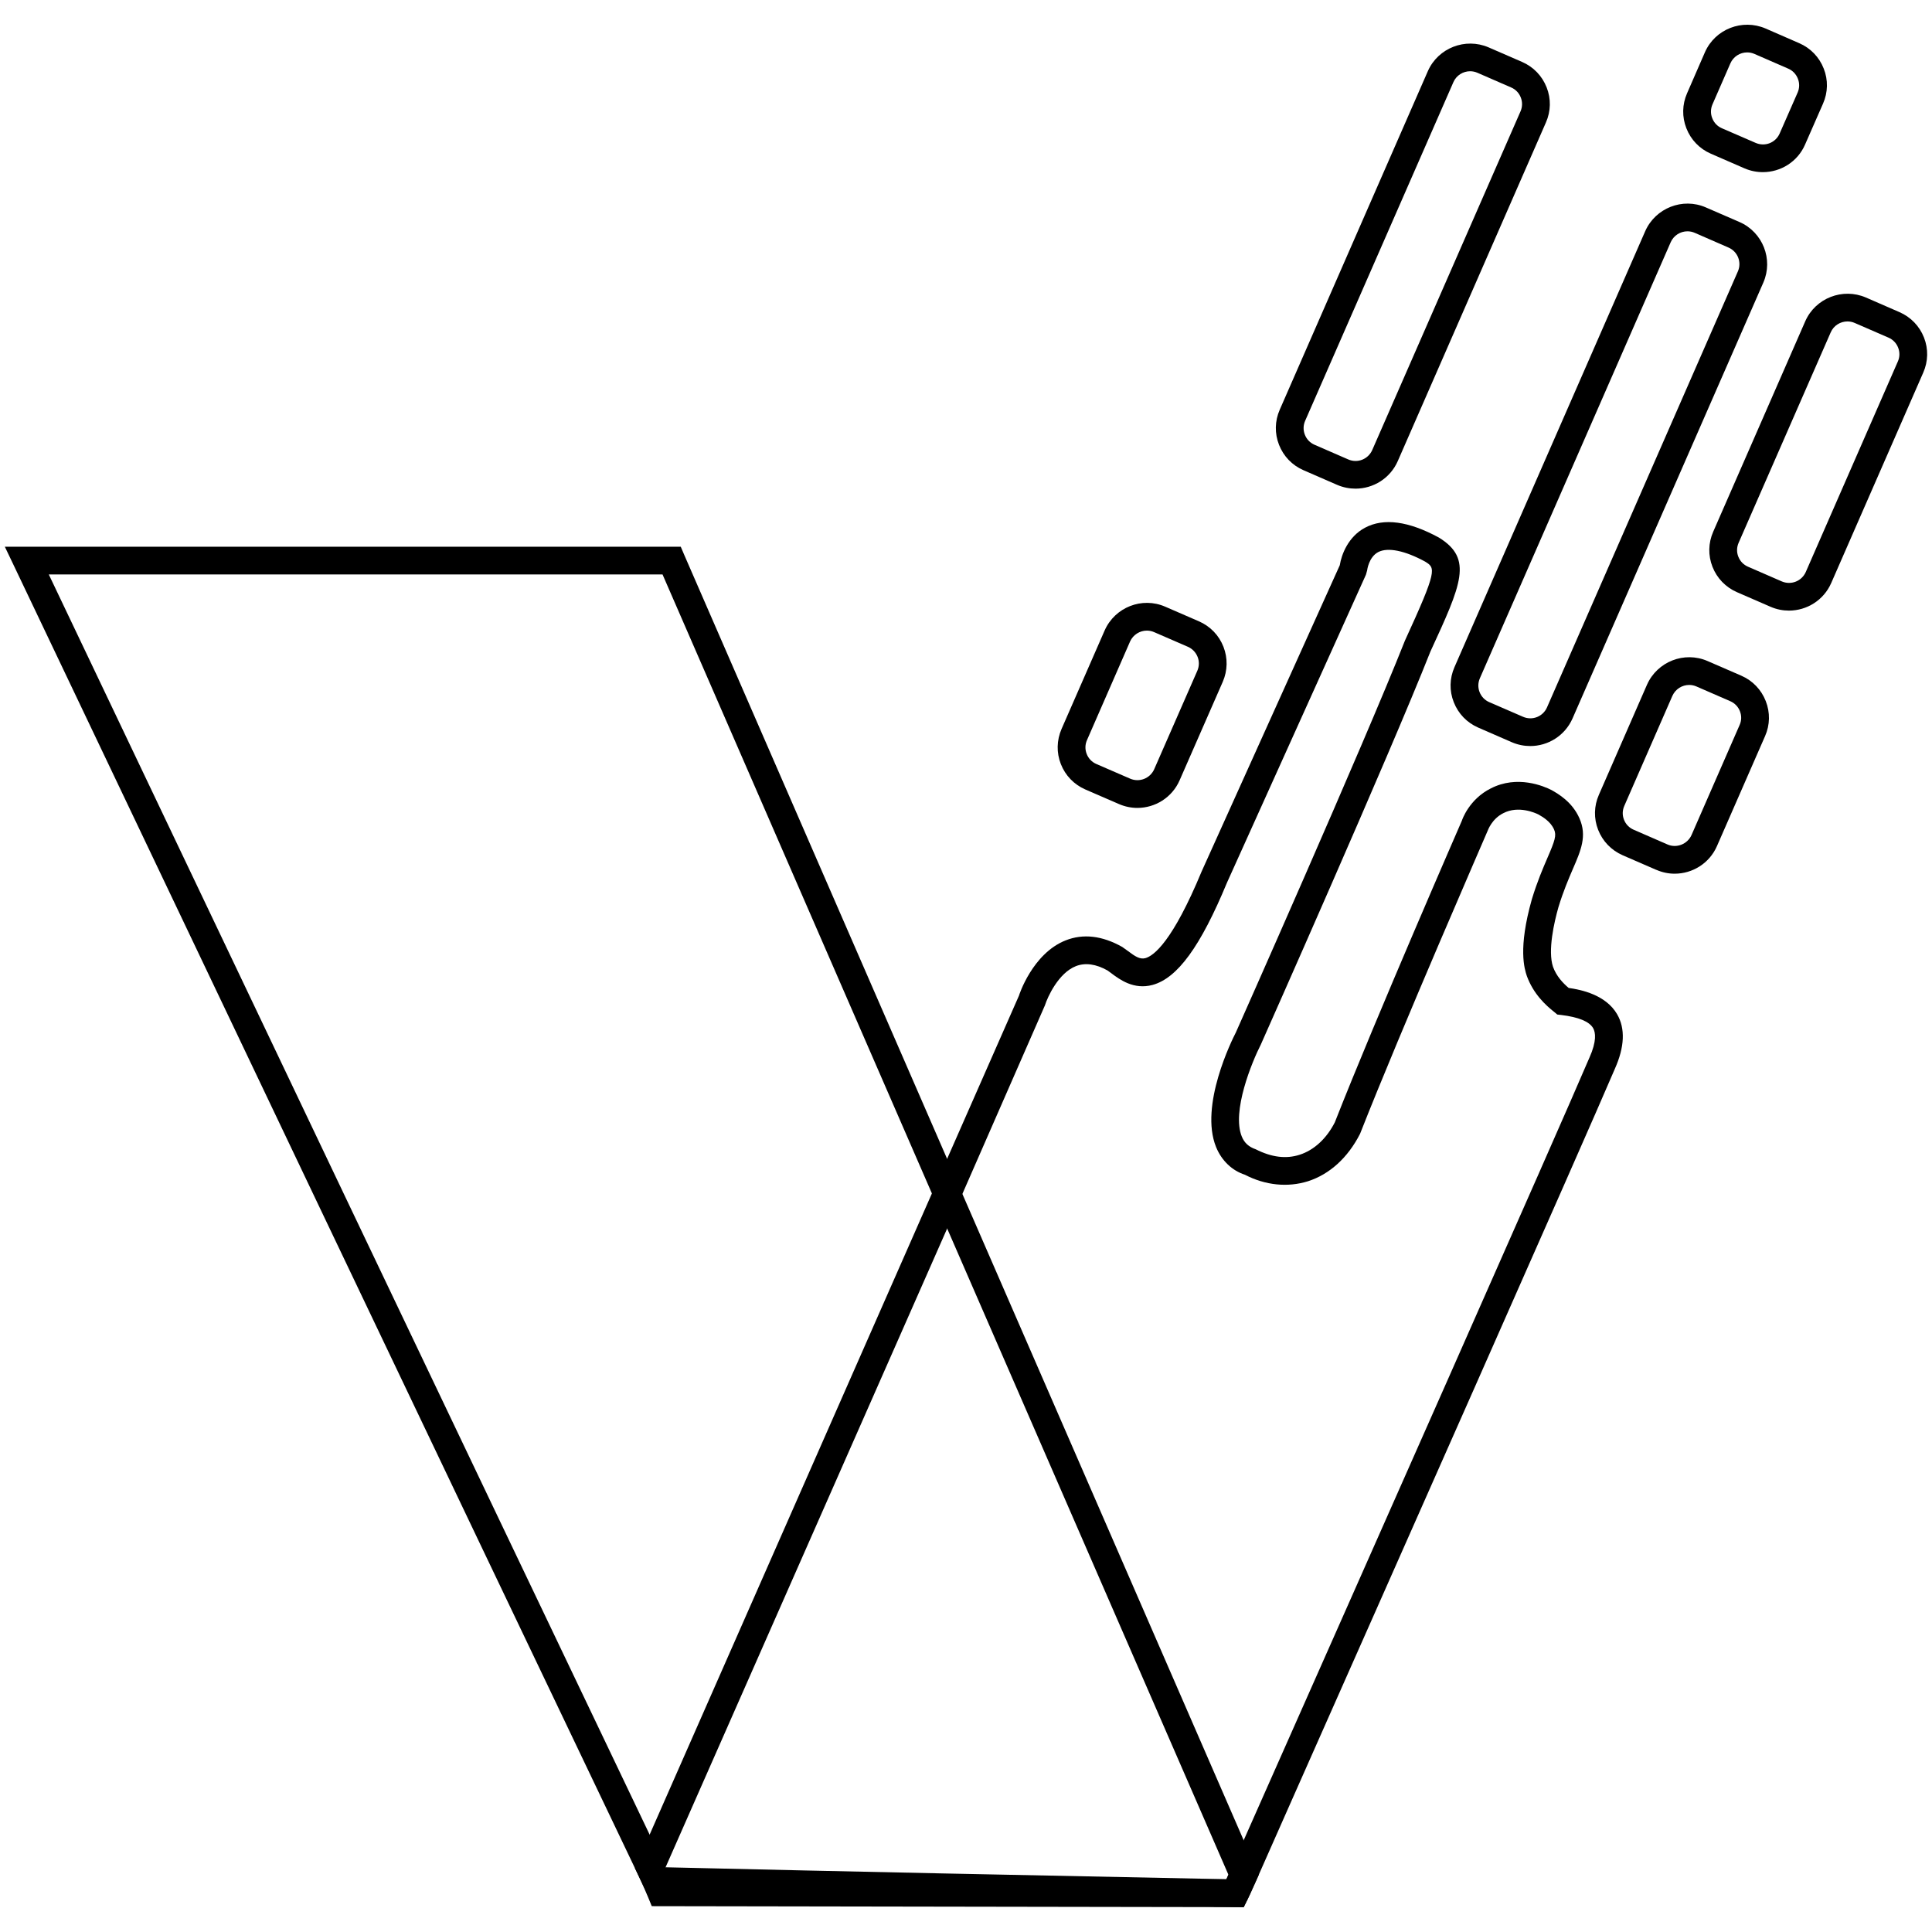
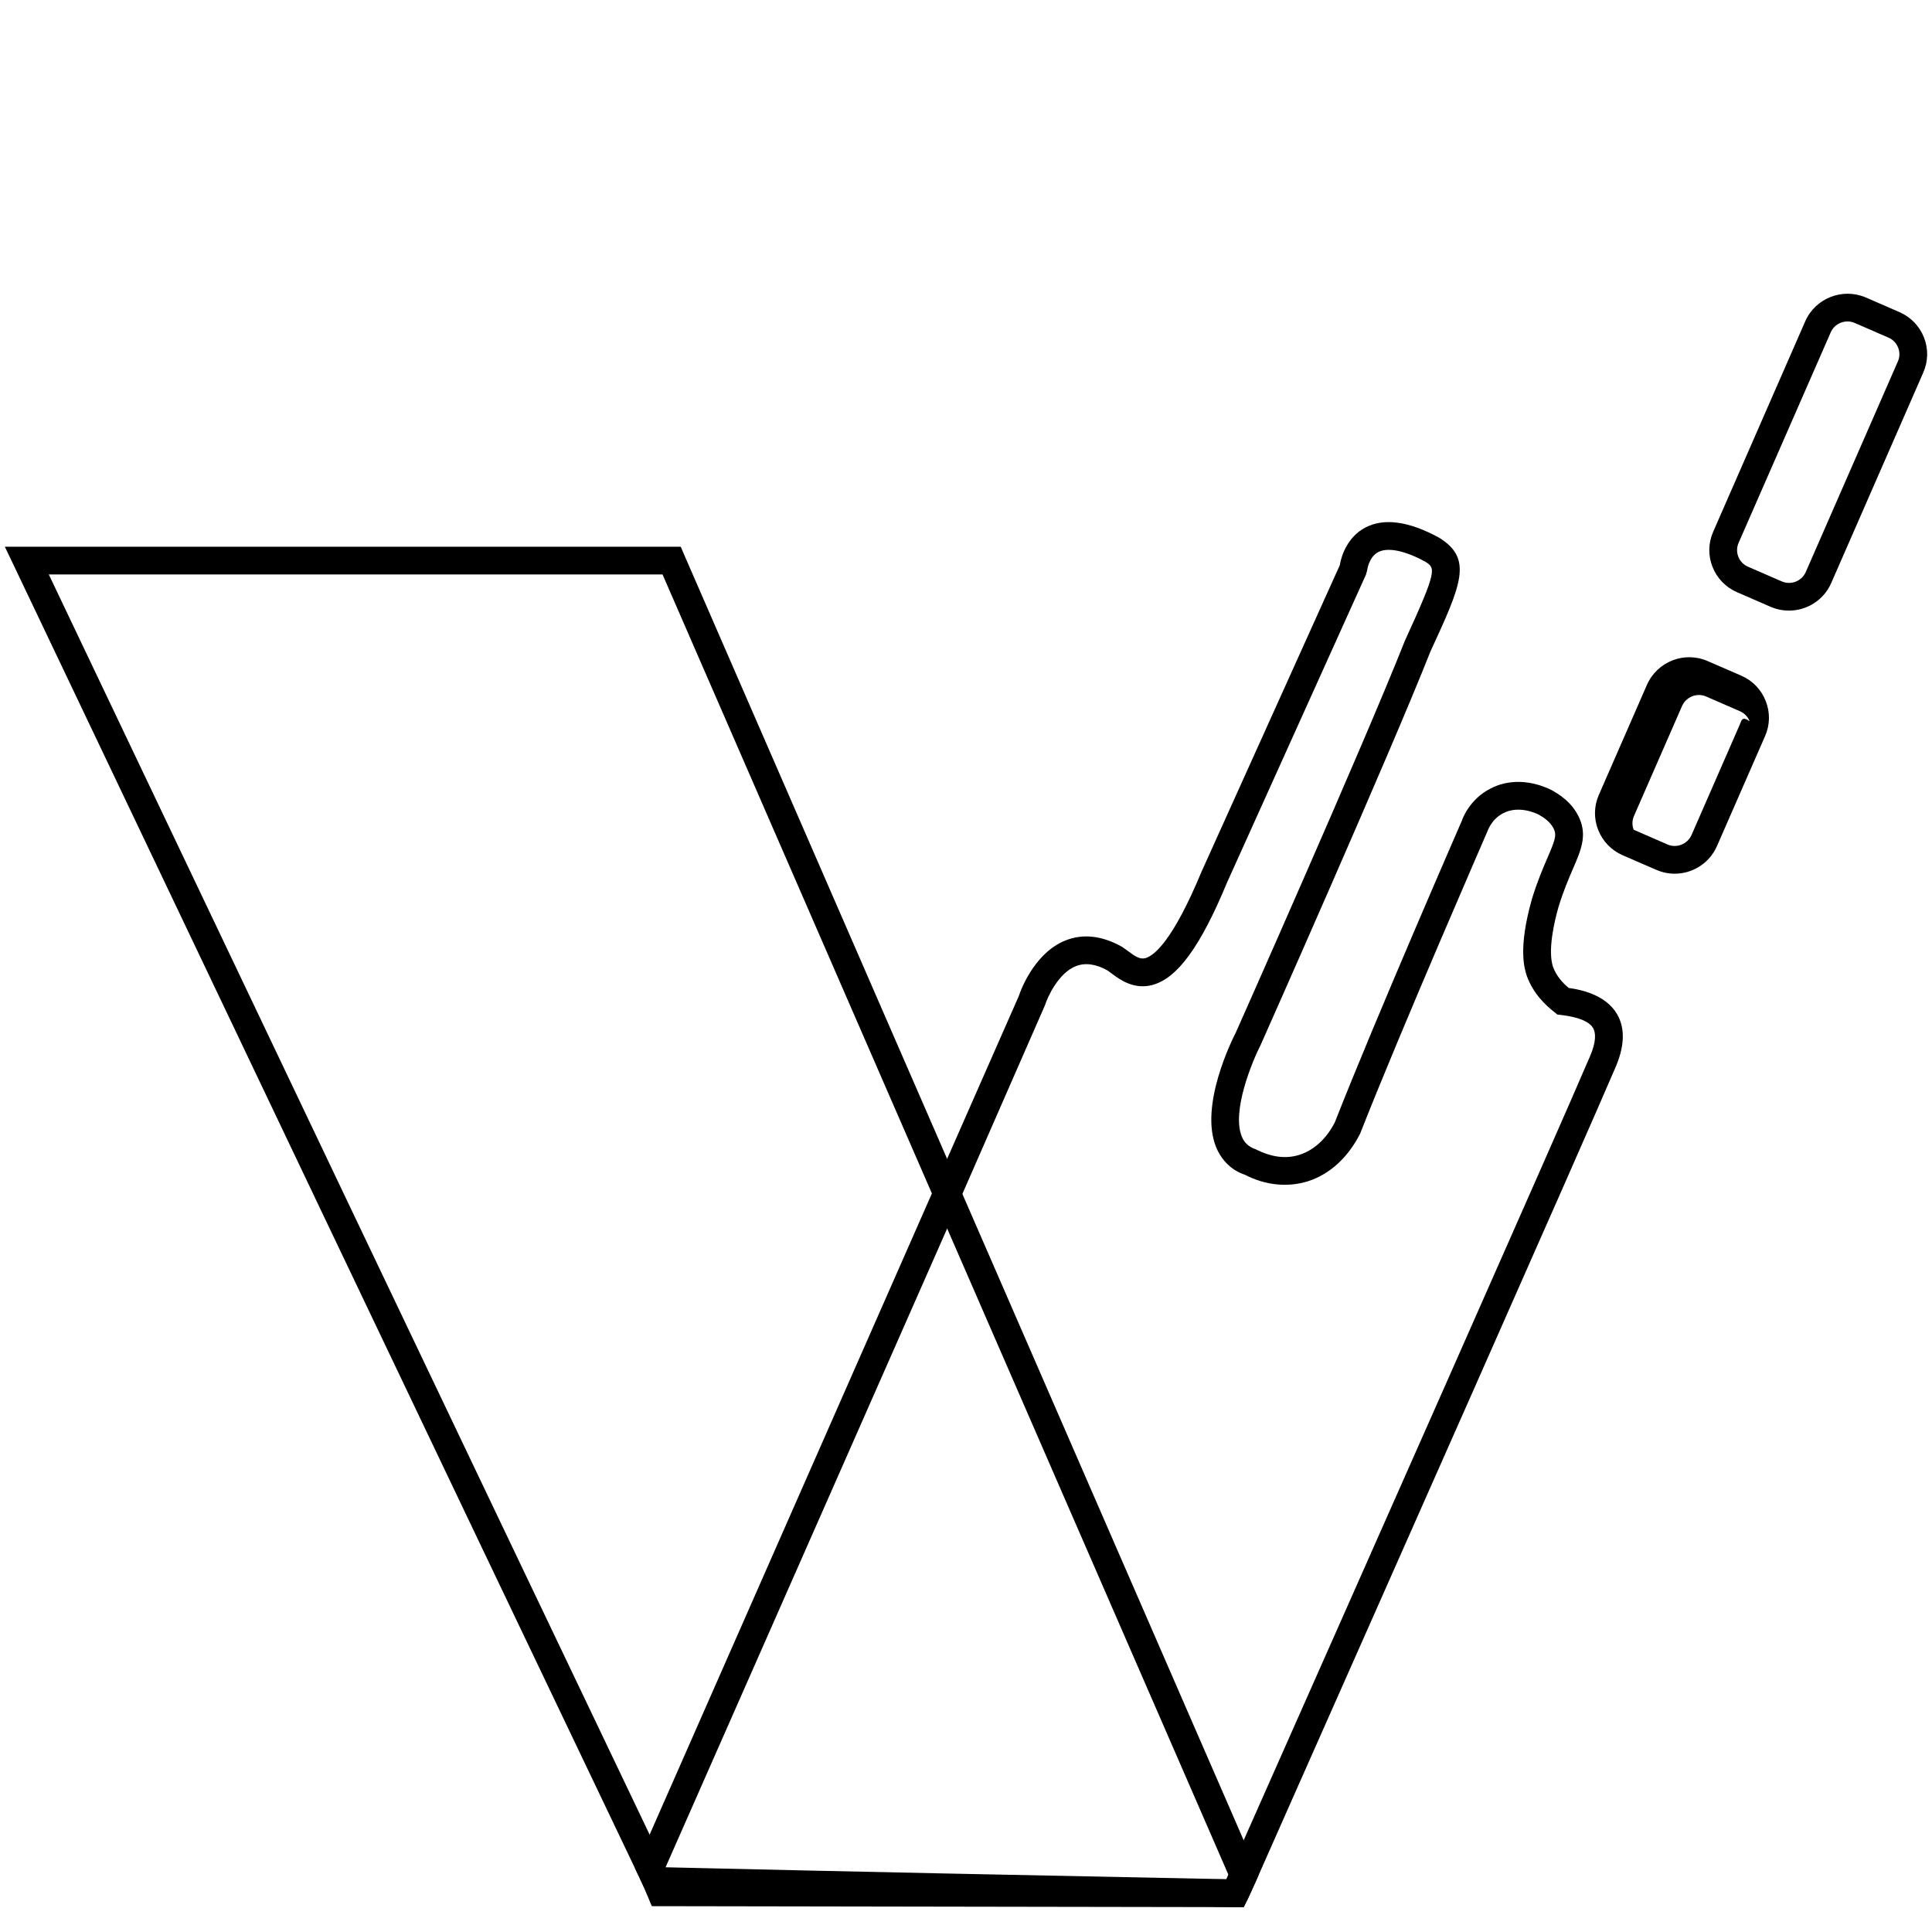
<svg xmlns="http://www.w3.org/2000/svg" version="1.1" id="Layer_1" x="0px" y="0px" viewBox="0 0 400 400" style="enable-background:new 0 0 400 400;" xml:space="preserve">
  <g>
    <g>
      <path d="M257.49,381.01l-58.24-133.82l-3.16-7.26l-54.41-125.01l-0.74-1.73H1l1.96,4.1C45.67,207,88.55,297.01,131.45,386.77    l0.59,1.24l2.04,4.25l1.73,0.04c39.1,0.93,78.37,1.72,117.48,2.5l2.48,0.05l1.72,0.03l0.01-0.03l0.8-1.61c0,0,0.64-1.31,1.79-3.91    l0.52-1.17L257.49,381.01z M253.91,389.07l-0.51-0.01c-38.49-0.77-77.12-1.55-115.6-2.46h-0.08l-0.52-1.11    c-0.9-1.88-1.8-3.77-2.7-5.65C92.98,292.96,51.46,205.81,10.1,118.93h127.07l55.77,128.16l3.16,7.26l58.23,133.79    C254.18,388.48,254.04,388.79,253.91,389.07z" />
    </g>
    <g>
      <g>
        <path d="M334.81,209.99c-2.35-4.05-7.48-5.09-10.04-5.45c-1.21-1.03-2.53-2.43-3.24-4.38c-1.11-3.35,0.24-9.23,1.14-12.38     c1.01-3.31,2.1-5.83,2.97-7.86c1.66-3.83,2.98-6.85,1.37-10.49c-1.49-3.41-4.42-5.09-5.79-5.86c-1.56-0.8-7.09-3.17-12.58-0.33     c-4.47,2.23-5.92,6.47-5.97,6.66c-0.17,0.41-17.76,40.69-26.31,62.47c-1.72,3.37-4.31,5.76-7.29,6.71     c-2.79,0.9-5.78,0.54-9.1-1.14c-1.42-0.49-2.34-1.32-2.87-2.63c-2.12-5.2,2.09-15.42,3.95-19.07c0.26-0.59,26.5-59.59,35.1-81.34     c6.44-13.98,8.85-19.22,1.78-23.59c-6.3-3.43-11.45-4.12-15.32-2.05c-3.47,1.85-4.87,5.53-5.22,7.76l-28.61,63.42     c-6.01,14.48-9.89,17.46-11.66,17.94c-1.13,0.28-2.1-0.36-3.59-1.48l-1.19-0.85c-4.15-2.34-8.1-2.79-11.72-1.35     c-6.87,2.72-9.65,11.37-9.65,11.43l-14.88,33.8l-3.15,7.16L134.5,379.84l-2.52,5.73l-0.53,1.2l0.59,1.24l0.6,1.29     c0.55,1.17,1.07,2.37,1.57,3.57l0.73,1.78l120.83,0.2h1.73l0.8-1.61c0,0,0.64-1.31,1.79-3.91l0.52-1.17l6.94-15.68     c18.11-40.84,60.51-136.46,66.78-151.17C336.36,216.77,336.53,212.95,334.81,209.99z M329.07,218.99l-0.03,0.06     c-6.2,14.57-48.62,110.25-66.74,151.11l-4.81,10.85l-2.65,5.99c-0.18,0.42-0.35,0.8-0.51,1.14c-0.15,0.34-0.29,0.65-0.42,0.93     c0,0.01-0.01,0.02-0.01,0.03l-115.14-0.2c-0.3-0.67-0.6-1.34-0.9-1.99l-0.1-0.22l0.04-0.09l58.3-132.25l2.65-6.01l0.5-1.15     l17.09-39.04c0.56-1.78,2.82-6.71,6.41-8.12c1.94-0.76,4.16-0.45,6.56,0.9l0.75,0.55c1.74,1.31,4.67,3.49,8.56,2.44     c5.17-1.41,9.94-7.97,15.42-21.19l28.76-63.74l0.25-0.89c0-0.03,0.32-2.76,2.3-3.8c1.99-1.03,5.51-0.31,9.7,1.97     c2.16,1.34,2.6,1.62-4.18,16.38c-8.62,21.78-34.8,80.66-35,81.11c-0.79,1.53-7.57,15.13-4.1,23.71c1.16,2.86,3.35,4.9,5.96,5.74     c4.24,2.21,8.88,2.67,13.09,1.35c4.45-1.44,8.23-4.84,10.77-9.83c8.63-21.94,26.17-62.12,26.45-62.81     c0.01-0.02,0.84-2.39,3.2-3.56c3.15-1.65,6.7-0.02,7.26,0.26c0.94,0.54,2.51,1.44,3.25,3.11c0.54,1.22,0.19,2.28-1.38,5.91     c-0.93,2.16-2.09,4.84-3.21,8.52c-2.91,10.27-1.53,14.43-1.04,15.92c1.37,3.73,3.89,6.04,5.68,7.45l0.62,0.52l0.81,0.09     c3.59,0.44,5.8,1.34,6.61,2.72C330.34,213.75,330.62,215.52,329.07,218.99z" />
      </g>
      <g>
-         <path d="M360.15,45.97l-6.98-3.03c-4.79-2.09-10.42,0.12-12.54,4.91l-39.5,90.28c-1.02,2.32-1.08,4.9-0.14,7.26     c0.93,2.37,2.72,4.23,5.06,5.25l6.98,3.04c1.24,0.53,2.53,0.78,3.8,0.78c3.66,0,7.16-2.13,8.74-5.7l39.52-90.28     C367.17,53.68,364.96,48.07,360.15,45.97z M359.81,56.19l-39.52,90.27c-0.83,1.89-3.03,2.79-4.97,1.94l-6.99-3.03     c-0.92-0.4-1.63-1.14-2-2.08c-0.36-0.93-0.34-1.94,0.06-2.86l39.51-90.28c0.62-1.41,2.01-2.26,3.47-2.26     c0.51,0,1.02,0.1,1.52,0.32l6.97,3.04C359.77,52.07,360.65,54.29,359.81,56.19z" />
-       </g>
+         </g>
      <g>
        <path d="M398.34,69.88c-0.93-2.37-2.73-4.23-5.06-5.25l-6.98-3.04c-4.8-2.06-10.43,0.12-12.54,4.92l-19.06,43.58     c-1.02,2.32-1.08,4.9-0.15,7.26c0.93,2.37,2.73,4.23,5.06,5.25l6.99,3.04c1.24,0.53,2.52,0.78,3.78,0.78     c3.68,0,7.18-2.13,8.75-5.7l19.06-43.58C399.21,74.82,399.27,72.24,398.34,69.88z M392.93,74.84l-19.06,43.58     c-0.84,1.91-3.06,2.78-4.98,1.95l-6.99-3.04c-0.92-0.4-1.64-1.14-2-2.08c-0.37-0.93-0.34-1.94,0.06-2.86l19.07-43.58     c0.62-1.42,2.01-2.26,3.47-2.26c0.5,0,1.02,0.1,1.51,0.32l6.98,3.03c0.92,0.4,1.64,1.14,2,2.08     C393.36,72.91,393.34,73.92,392.93,74.84z" />
      </g>
      <g>
-         <path d="M365.58,145.15c-0.93-2.37-2.72-4.24-5.07-5.26l-6.98-3.03c-4.8-2.09-10.42,0.11-12.54,4.91l-9.96,22.79     c-1.02,2.31-1.08,4.89-0.15,7.25c0.93,2.37,2.73,4.23,5.07,5.26l6.98,3.03v-0.01c1.24,0.54,2.53,0.8,3.79,0.8     c3.68,0,7.18-2.13,8.75-5.7l9.97-22.79C366.46,150.09,366.51,147.51,365.58,145.15z M360.17,150.1l-9.96,22.79     c-0.85,1.89-3.09,2.78-4.99,1.94l-6.98-3.04c-0.93-0.4-1.65-1.14-2.01-2.08c-0.37-0.93-0.34-1.94,0.06-2.85l9.96-22.79     c0.63-1.41,2.02-2.26,3.48-2.26c0.5,0,1.02,0.1,1.51,0.32l6.98,3.04c0.93,0.4,1.65,1.14,2.01,2.08     C360.6,148.18,360.58,149.19,360.17,150.1z" />
+         <path d="M365.58,145.15c-0.93-2.37-2.72-4.24-5.07-5.26l-6.98-3.03c-4.8-2.09-10.42,0.11-12.54,4.91l-9.96,22.79     c-1.02,2.31-1.08,4.89-0.15,7.25c0.93,2.37,2.73,4.23,5.07,5.26l6.98,3.03v-0.01c1.24,0.54,2.53,0.8,3.79,0.8     c3.68,0,7.18-2.13,8.75-5.7l9.97-22.79C366.46,150.09,366.51,147.51,365.58,145.15z M360.17,150.1l-9.96,22.79     c-0.85,1.89-3.09,2.78-4.99,1.94l-6.98-3.04c-0.37-0.93-0.34-1.94,0.06-2.85l9.96-22.79     c0.63-1.41,2.02-2.26,3.48-2.26c0.5,0,1.02,0.1,1.51,0.32l6.98,3.04c0.93,0.4,1.65,1.14,2.01,2.08     C360.6,148.18,360.58,149.19,360.17,150.1z" />
      </g>
      <g>
-         <path d="M377.58,14.19c-0.93-2.37-2.72-4.23-5.07-5.25l-6.97-3.04c-4.81-2.07-10.44,0.11-12.55,4.91l-3.7,8.5     c-1.02,2.32-1.07,4.9-0.14,7.26c0.93,2.37,2.72,4.23,5.06,5.25l6.98,3.04c1.24,0.53,2.52,0.78,3.79,0.78     c3.68,0,7.18-2.13,8.73-5.69l3.73-8.5C378.46,19.13,378.52,16.55,377.58,14.19z M372.19,19.14l-3.73,8.5     c-0.84,1.91-3.04,2.79-4.98,1.94l-6.99-3.03c-0.92-0.4-1.63-1.14-1.99-2.08c-0.37-0.93-0.35-1.94,0.05-2.86l3.71-8.5     c0.62-1.41,2.01-2.26,3.47-2.26c0.51,0,1.02,0.1,1.52,0.32l6.98,3.04c0.93,0.4,1.63,1.14,2,2.08     C372.6,17.22,372.58,18.24,372.19,19.14z" />
-       </g>
+         </g>
      <g>
-         <path d="M320.21,18.08c-0.93-2.36-2.72-4.23-5.06-5.25l-6.97-3.03c-4.8-2.06-10.43,0.12-12.55,4.91l-30.68,70.13     c-1.02,2.32-1.07,4.9-0.14,7.26c0.93,2.37,2.72,4.23,5.06,5.25l6.98,3.04c1.24,0.53,2.53,0.78,3.8,0.78     c3.67,0,7.17-2.13,8.74-5.7l30.68-70.12C321.09,23.03,321.15,20.45,320.21,18.08z M314.81,23.05l-30.7,70.12     c-0.83,1.89-3.03,2.8-4.97,1.95l-6.99-3.04c-0.92-0.4-1.63-1.14-1.99-2.07c-0.37-0.94-0.35-1.95,0.05-2.87l30.7-70.13     c0.61-1.41,2.01-2.26,3.46-2.26c0.51,0,1.02,0.1,1.52,0.32l6.98,3.04c0.92,0.39,1.63,1.14,1.99,2.07     C315.23,21.11,315.21,22.13,314.81,23.05z" />
-       </g>
+         </g>
      <g>
-         <path d="M253.3,133.9c-0.93-2.38-2.73-4.24-5.07-5.26l-6.98-3.03c-4.8-2.1-10.42,0.11-12.54,4.91l-8.93,20.41     c-1.01,2.33-1.07,4.91-0.14,7.27c0.93,2.37,2.73,4.23,5.06,5.25l6.99,3.03c1.23,0.53,2.52,0.79,3.79,0.79     c3.67,0,7.17-2.13,8.74-5.7l8.94-20.41C254.17,138.83,254.22,136.25,253.3,133.9z M247.9,138.86l-8.94,20.41     c-0.85,1.9-3.07,2.77-4.98,1.94l-6.99-3.03c-0.92-0.4-1.64-1.14-2-2.08c-0.37-0.93-0.35-1.95,0.06-2.87l8.92-20.42     c0.63-1.4,2.02-2.25,3.47-2.25c0.51,0,1.03,0.1,1.52,0.32l6.98,3.03c0.93,0.41,1.63,1.14,2.01,2.09     C248.32,136.93,248.29,137.94,247.9,138.86z" />
-       </g>
+         </g>
    </g>
  </g>
</svg>